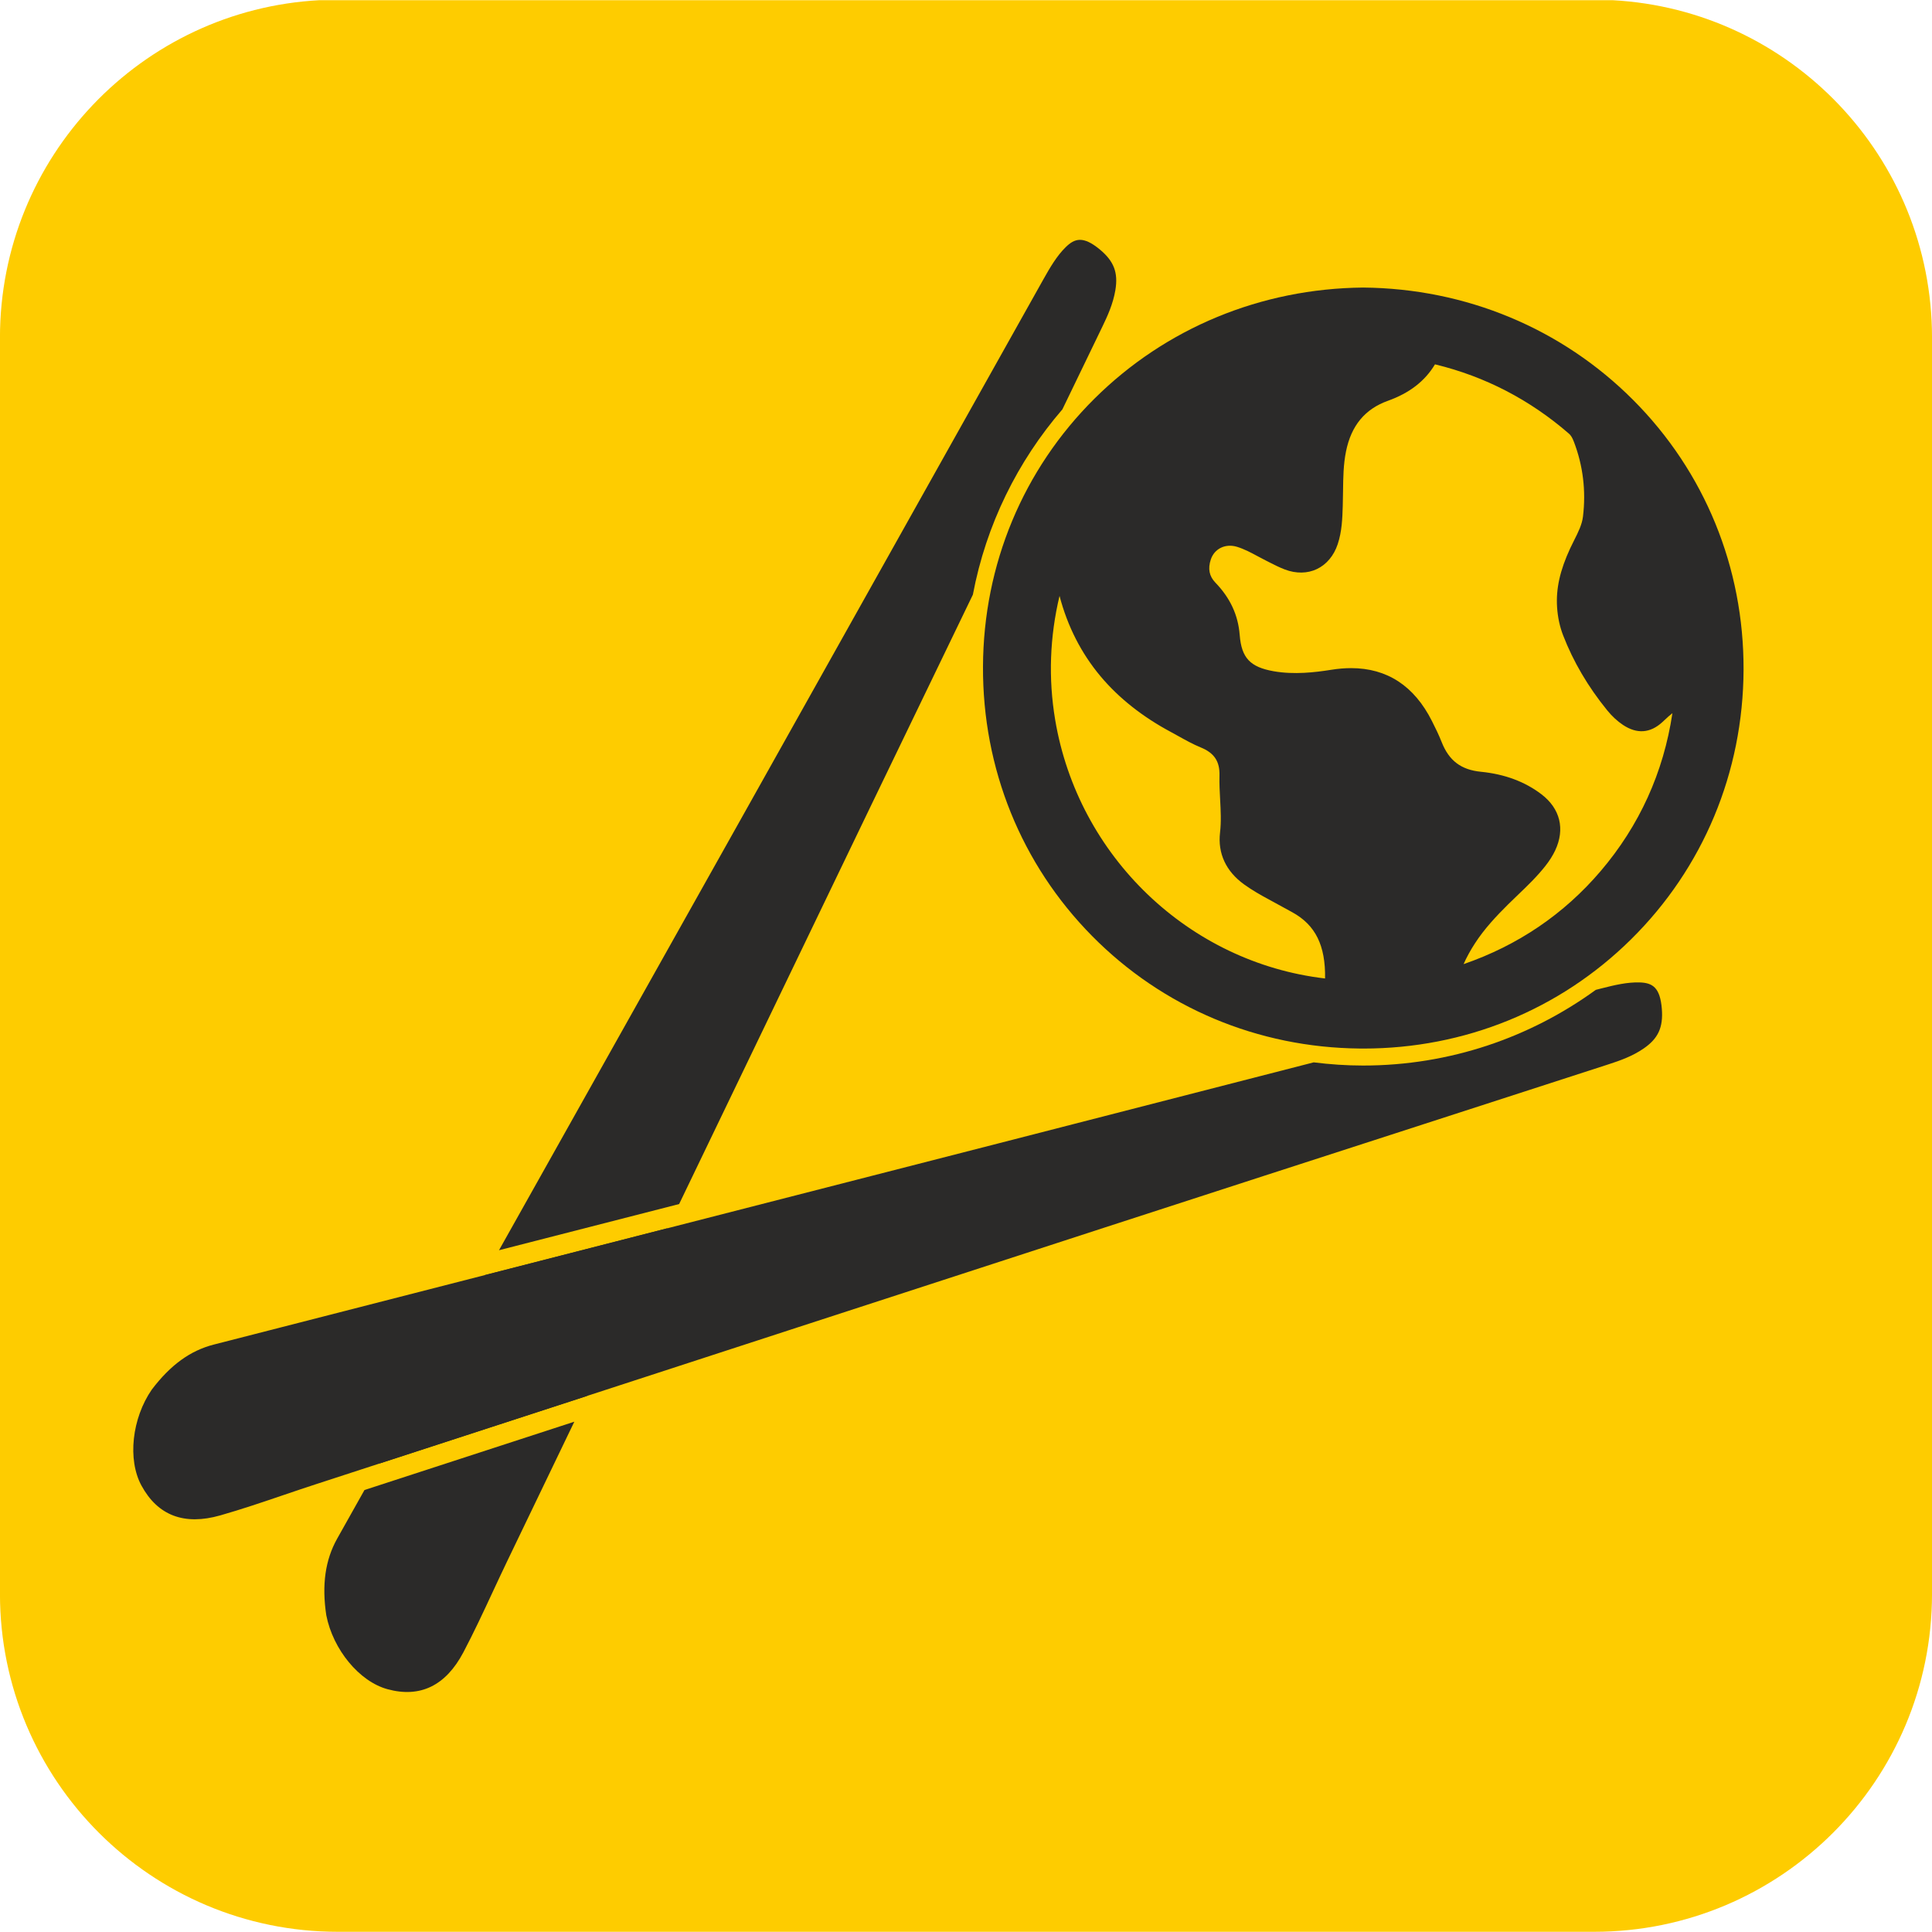
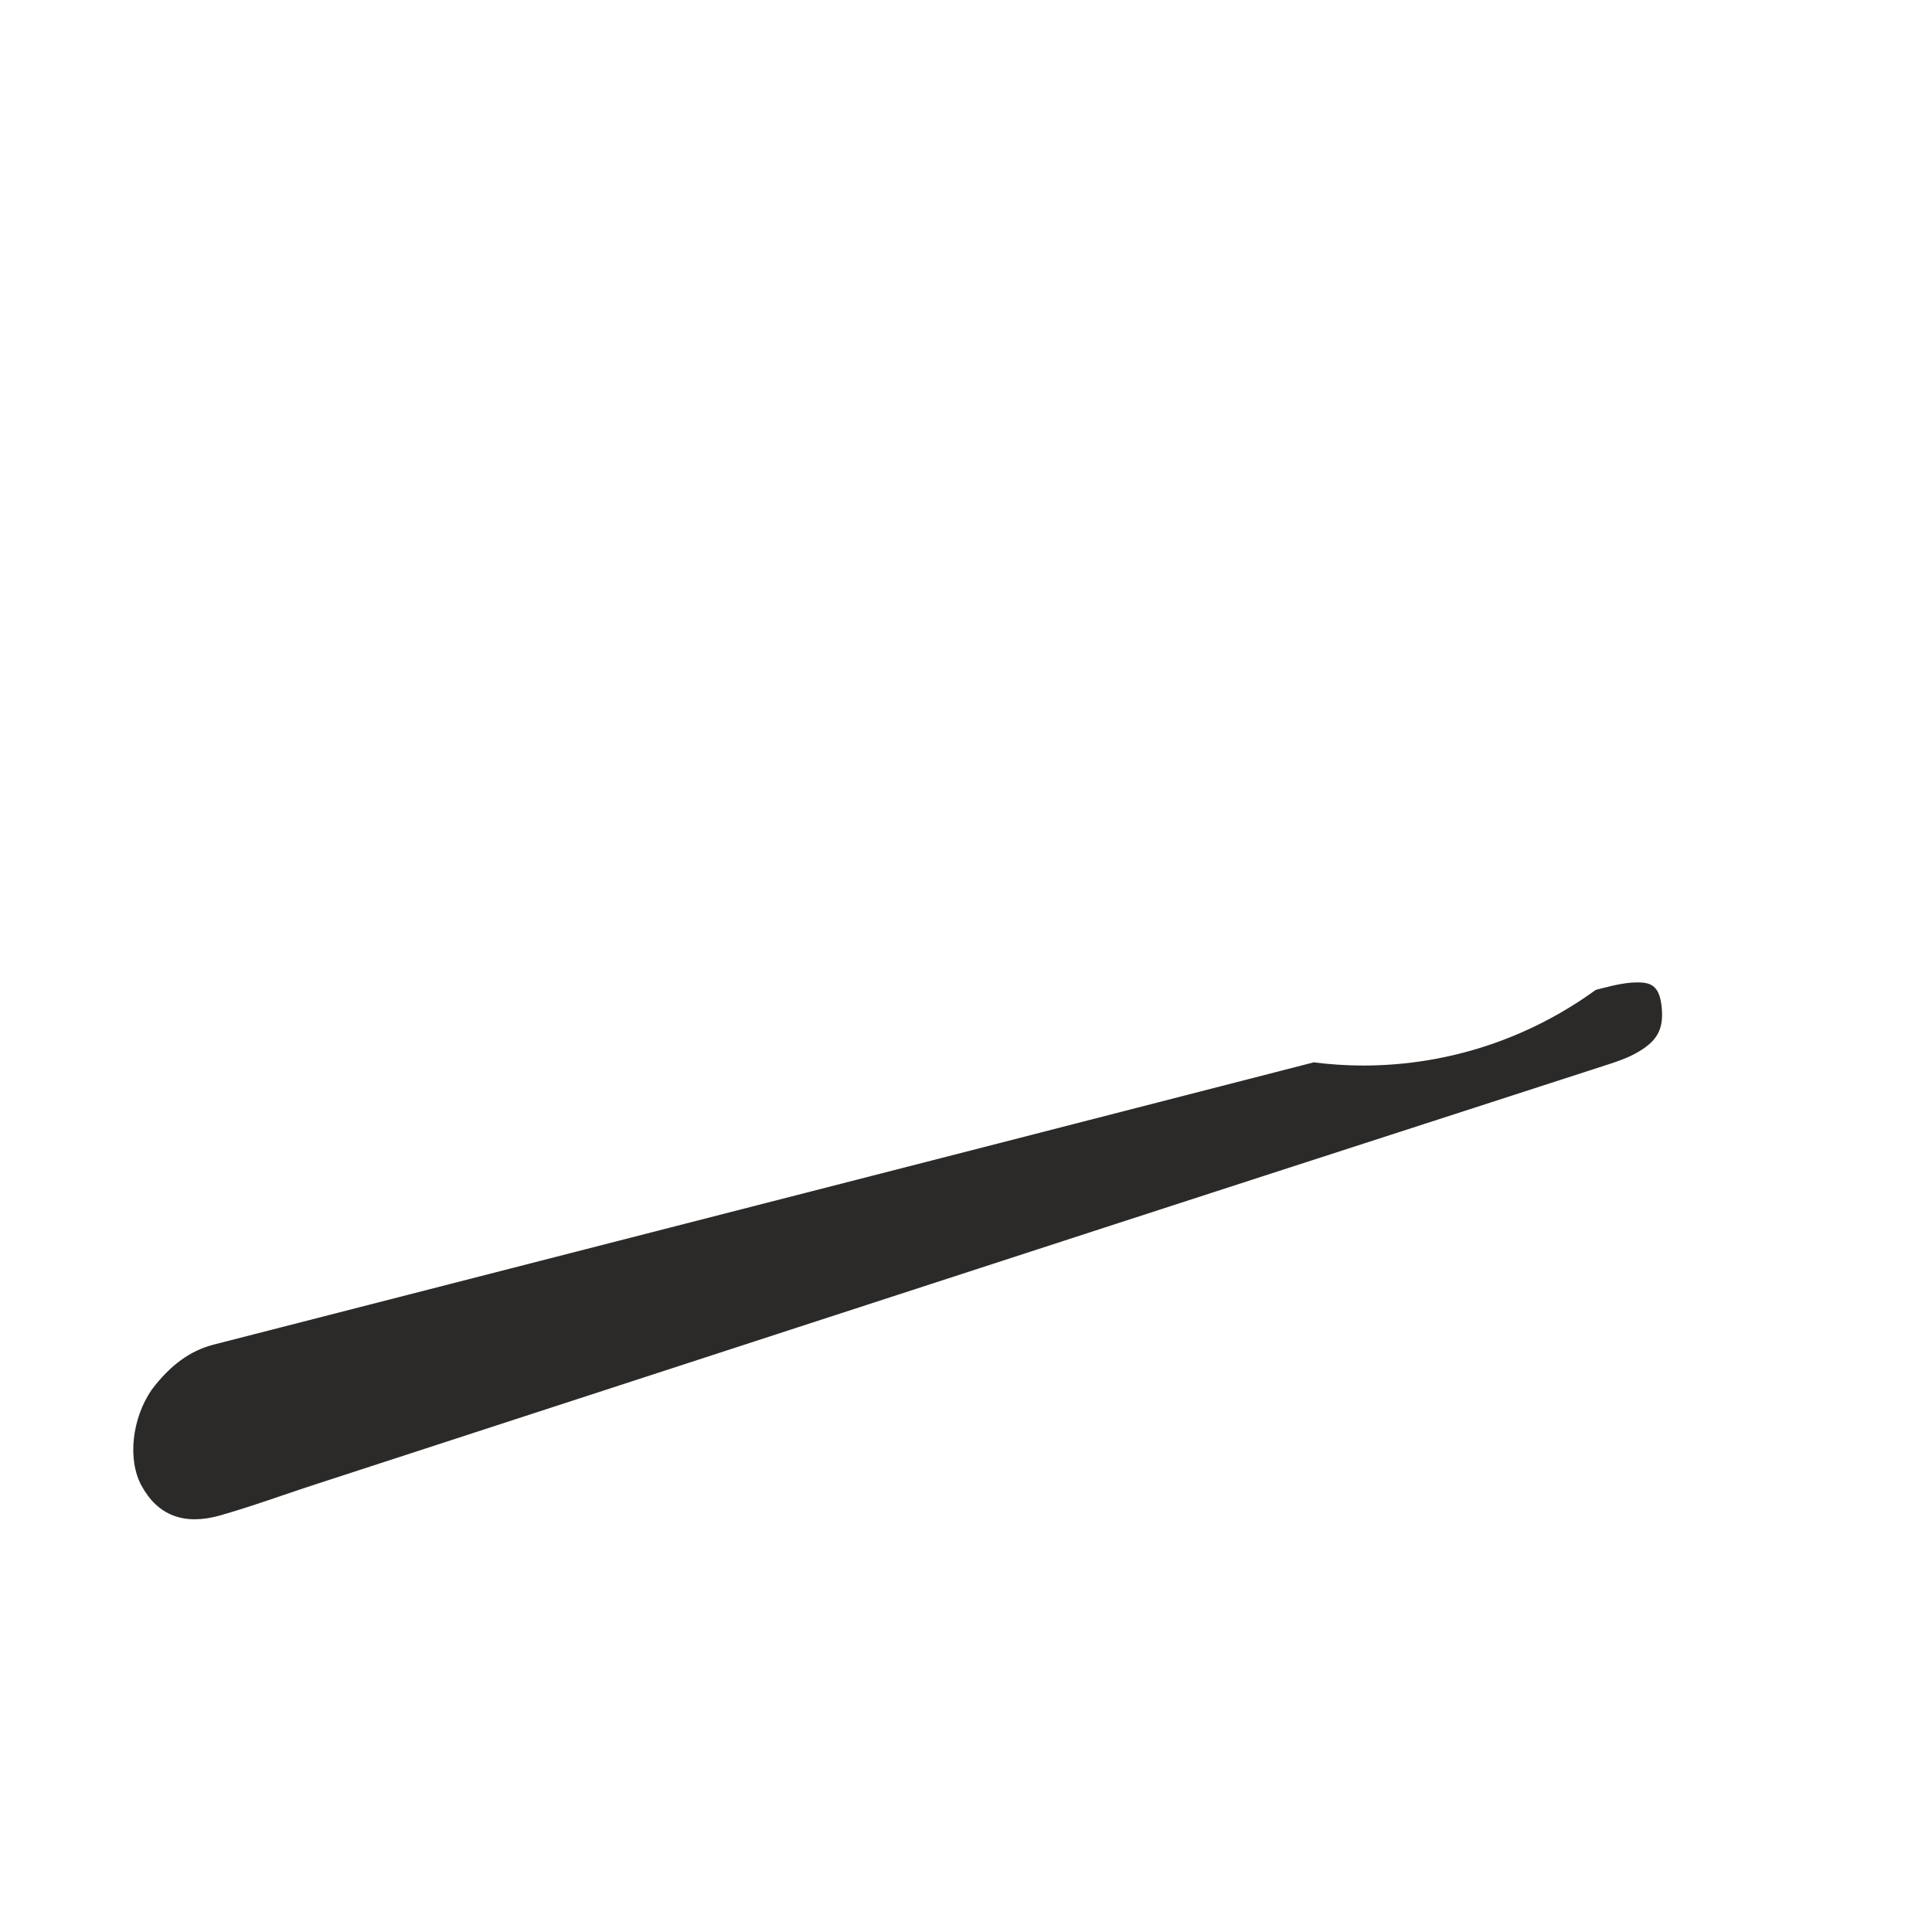
<svg xmlns="http://www.w3.org/2000/svg" xml:space="preserve" width="11.289mm" height="11.289mm" version="1.1" style="shape-rendering:geometricPrecision; text-rendering:geometricPrecision; image-rendering:optimizeQuality; fill-rule:evenodd; clip-rule:evenodd" viewBox="0 0 1128.88 1128.88">
  <defs>
    <style type="text/css"> .fil1 {fill:#2B2A29} .fil0 {fill:#FECC00;fill-rule:nonzero} </style>
  </defs>
  <g id="Слой_x0020_1">
    <g id="_3105605421328">
-       <path class="fil0" d="M931.43 1128.76l-733.99 0c-109.06,0 -197.46,-88.41 -197.46,-197.47l0 -734.01c0,-105.44 82.64,-191.58 186.68,-197.17l755.55 0c104.04,5.59 186.68,91.73 186.68,197.17l0 734.01c0,109.06 -88.41,197.47 -197.46,197.47z" />
-       <path class="fil1" d="M342.79 815.73c15.74,-32.69 31.49,-65.37 47.22,-98.06 -35.52,9.11 -71.04,18.22 -106.57,27.33 -20.6,36.72 -41.2,73.45 -61.81,110.17l64.81 -21.1c18.78,-6.12 37.57,-12.22 56.35,-18.34z" />
      <path class="fil1" d="M958.12 574.04c-7.25,-0.22 -14.53,1.48 -22.74,3.58l-2.95 0.76c-38.25,27.78 -85.23,44.22 -136.01,44.22 -9.77,0 -19.37,-0.68 -28.82,-1.86l-183.92 47.27c-141.94,36.43 -283.88,72.81 -425.82,109.19l-32.9 8.43c-13.81,3.54 -25.32,11.9 -36.26,26.3 -11.64,16.86 -14.26,40.94 -6.07,56.06 9.53,17.58 25.03,23.45 46.05,17.47 12.32,-3.51 24.84,-7.76 36.95,-11.88 6.27,-2.13 12.54,-4.26 18.82,-6.3l101.99 -33.21c119.68,-38.97 239.37,-77.94 359.06,-116.83 62.04,-20.16 124.09,-40.24 186.14,-60.31l108.17 -35.02c6.8,-2.2 13.99,-4.73 20.57,-9.25 8.52,-5.85 11.5,-12.35 10.64,-23.17 -1.01,-12.59 -5.49,-15.2 -12.9,-15.45z" />
-       <path class="fil1" d="M642.56 145.71c-9.64,-7.94 -14.6,-6.48 -19.9,-1.26 -5.14,5.07 -9.02,11.65 -13.19,19.1l-178.93 319.28c-46.3,82.57 -92.64,165.13 -138.97,247.68l105.25 -26.98c37.18,-77.26 74.36,-154.52 111.59,-231.74 19.98,-41.47 40.02,-82.9 60.05,-124.33 7.71,-40.87 26.16,-77.97 52.31,-108.28l23.31 -48.22c3.13,-6.48 6.3,-13.46 7.64,-21.42 1.72,-10.29 -0.85,-16.96 -9.16,-23.83z" />
-       <path class="fil1" d="M212.96 870.63l-15.97 28.45c-6.94,12.37 -9.02,26.99 -6.34,44.71 3.96,20.16 19.33,38.74 35.77,43.22 19.11,5.2 34.02,-2.03 44.33,-21.54 6.02,-11.41 11.65,-23.49 17.09,-35.18 2.82,-6.05 5.65,-12.11 8.53,-18.11l39.21 -81.47 -122.62 39.92z" />
-       <path class="fil1" d="M712.93 467.15c0.35,6.65 0.69,12.94 -0.05,19.28 -1.42,12.17 3.42,22.64 14,30.3 4.79,3.46 9.87,6.32 14.21,8.65 4.03,2.17 8.12,4.42 12.07,6.6l2.03 1.12c13.45,7.41 19.36,19.35 19.06,38.63 -79.58,-9.28 -144.38,-71.37 -157.73,-151.27 -4.02,-24.07 -3.15,-48.33 2.57,-72.27 4.65,17.76 12.72,33.58 24,47.02 10.68,12.72 24.56,23.69 41.27,32.61 1.53,0.82 3.09,1.69 4.59,2.53 4.03,2.24 8.19,4.56 12.62,6.37 7.92,3.22 11.21,8.15 10.98,16.48 -0.12,4.71 0.13,9.4 0.38,13.95zm142.25 96.2c1.8,-4.06 3.96,-8 6.59,-12.06 5.6,-8.67 12.62,-16.08 19.37,-22.79 1.91,-1.9 3.9,-3.81 5.83,-5.65 5.46,-5.23 11.1,-10.64 15.97,-16.82 2.47,-3.14 4.36,-6.14 5.79,-9.18 5.81,-12.43 2.91,-24.34 -7.98,-32.69 -9.66,-7.41 -21.58,-11.85 -35.44,-13.21 -11.58,-1.14 -18.65,-6.48 -22.92,-17.31 -1.71,-4.34 -3.76,-8.5 -5.73,-12.39 -10.35,-20.51 -26.2,-30.86 -47.22,-30.86 -3.7,0 -7.57,0.33 -11.59,0.97 -9.38,1.5 -21.66,2.95 -33.58,0.86 -13.82,-2.43 -18.85,-7.79 -19.91,-21.24 -0.91,-11.61 -5.56,-21.6 -14.2,-30.55 -3.6,-3.72 -4.47,-8.15 -2.67,-13.55 2.12,-6.34 8.57,-9.44 15.33,-7.37 4.22,1.3 8.13,3.39 12.28,5.62 1.5,0.8 3.06,1.64 4.63,2.43 0.58,0.29 1.17,0.59 1.75,0.89 2.98,1.52 6.07,3.09 9.34,4.33 6.49,2.45 13.12,2.36 18.66,-0.28 5.6,-2.66 9.92,-7.82 12.15,-14.53 2.48,-7.42 2.72,-14.99 2.95,-22.3l0.02 -0.85c0.09,-2.63 0.12,-5.29 0.15,-7.85 0.1,-8.02 0.2,-15.58 1.72,-23.13 3.04,-15.13 11.05,-24.83 24.49,-29.65 12.62,-4.53 21.61,-11.48 27.48,-21.24 0.01,-0.02 0.02,-0.04 0.03,-0.06 0.09,0.02 0.2,0.04 0.34,0.08 28.92,7.02 55.14,20.63 77.94,40.42 1.14,0.99 1.98,2.37 2.89,4.74 5.34,13.93 7.13,28.64 5.31,43.71 -0.57,4.72 -2.81,9.17 -5.19,13.89 -0.76,1.52 -1.55,3.08 -2.28,4.66 -6,12.96 -8.36,23.58 -7.66,34.42 0.38,5.84 1.57,11.36 3.52,16.41 5.94,15.38 14.61,30.13 25.77,43.83 2.82,3.47 5.93,6.34 9.22,8.53 8.17,5.42 15.92,4.86 23.03,-1.67 0.48,-0.44 0.95,-0.88 1.42,-1.32 1.49,-1.39 2.93,-2.73 4.43,-3.88 -5.2,34.69 -19.3,65.73 -41.96,92.31 -21.41,25.12 -48.34,43.39 -80.07,54.33zm99.1 -329.63c-41.71,-41.82 -97.73,-65.15 -157.74,-65.7l-0.04 0 -0.04 0c-59.6,0.58 -115.32,23.61 -156.9,64.86 -41.76,41.43 -64.92,97.02 -65.19,156.54 -0.28,59.66 22.36,115.59 63.75,157.49 41.31,41.83 96.82,65.18 156.29,65.75 0.75,0.01 1.49,0.02 2.24,0.02 59.18,0 114.61,-22.58 156.3,-63.73 42.23,-41.67 65.6,-97.66 65.82,-157.63 0.21,-59.72 -22.69,-115.69 -64.49,-157.6z" />
    </g>
  </g>
</svg>